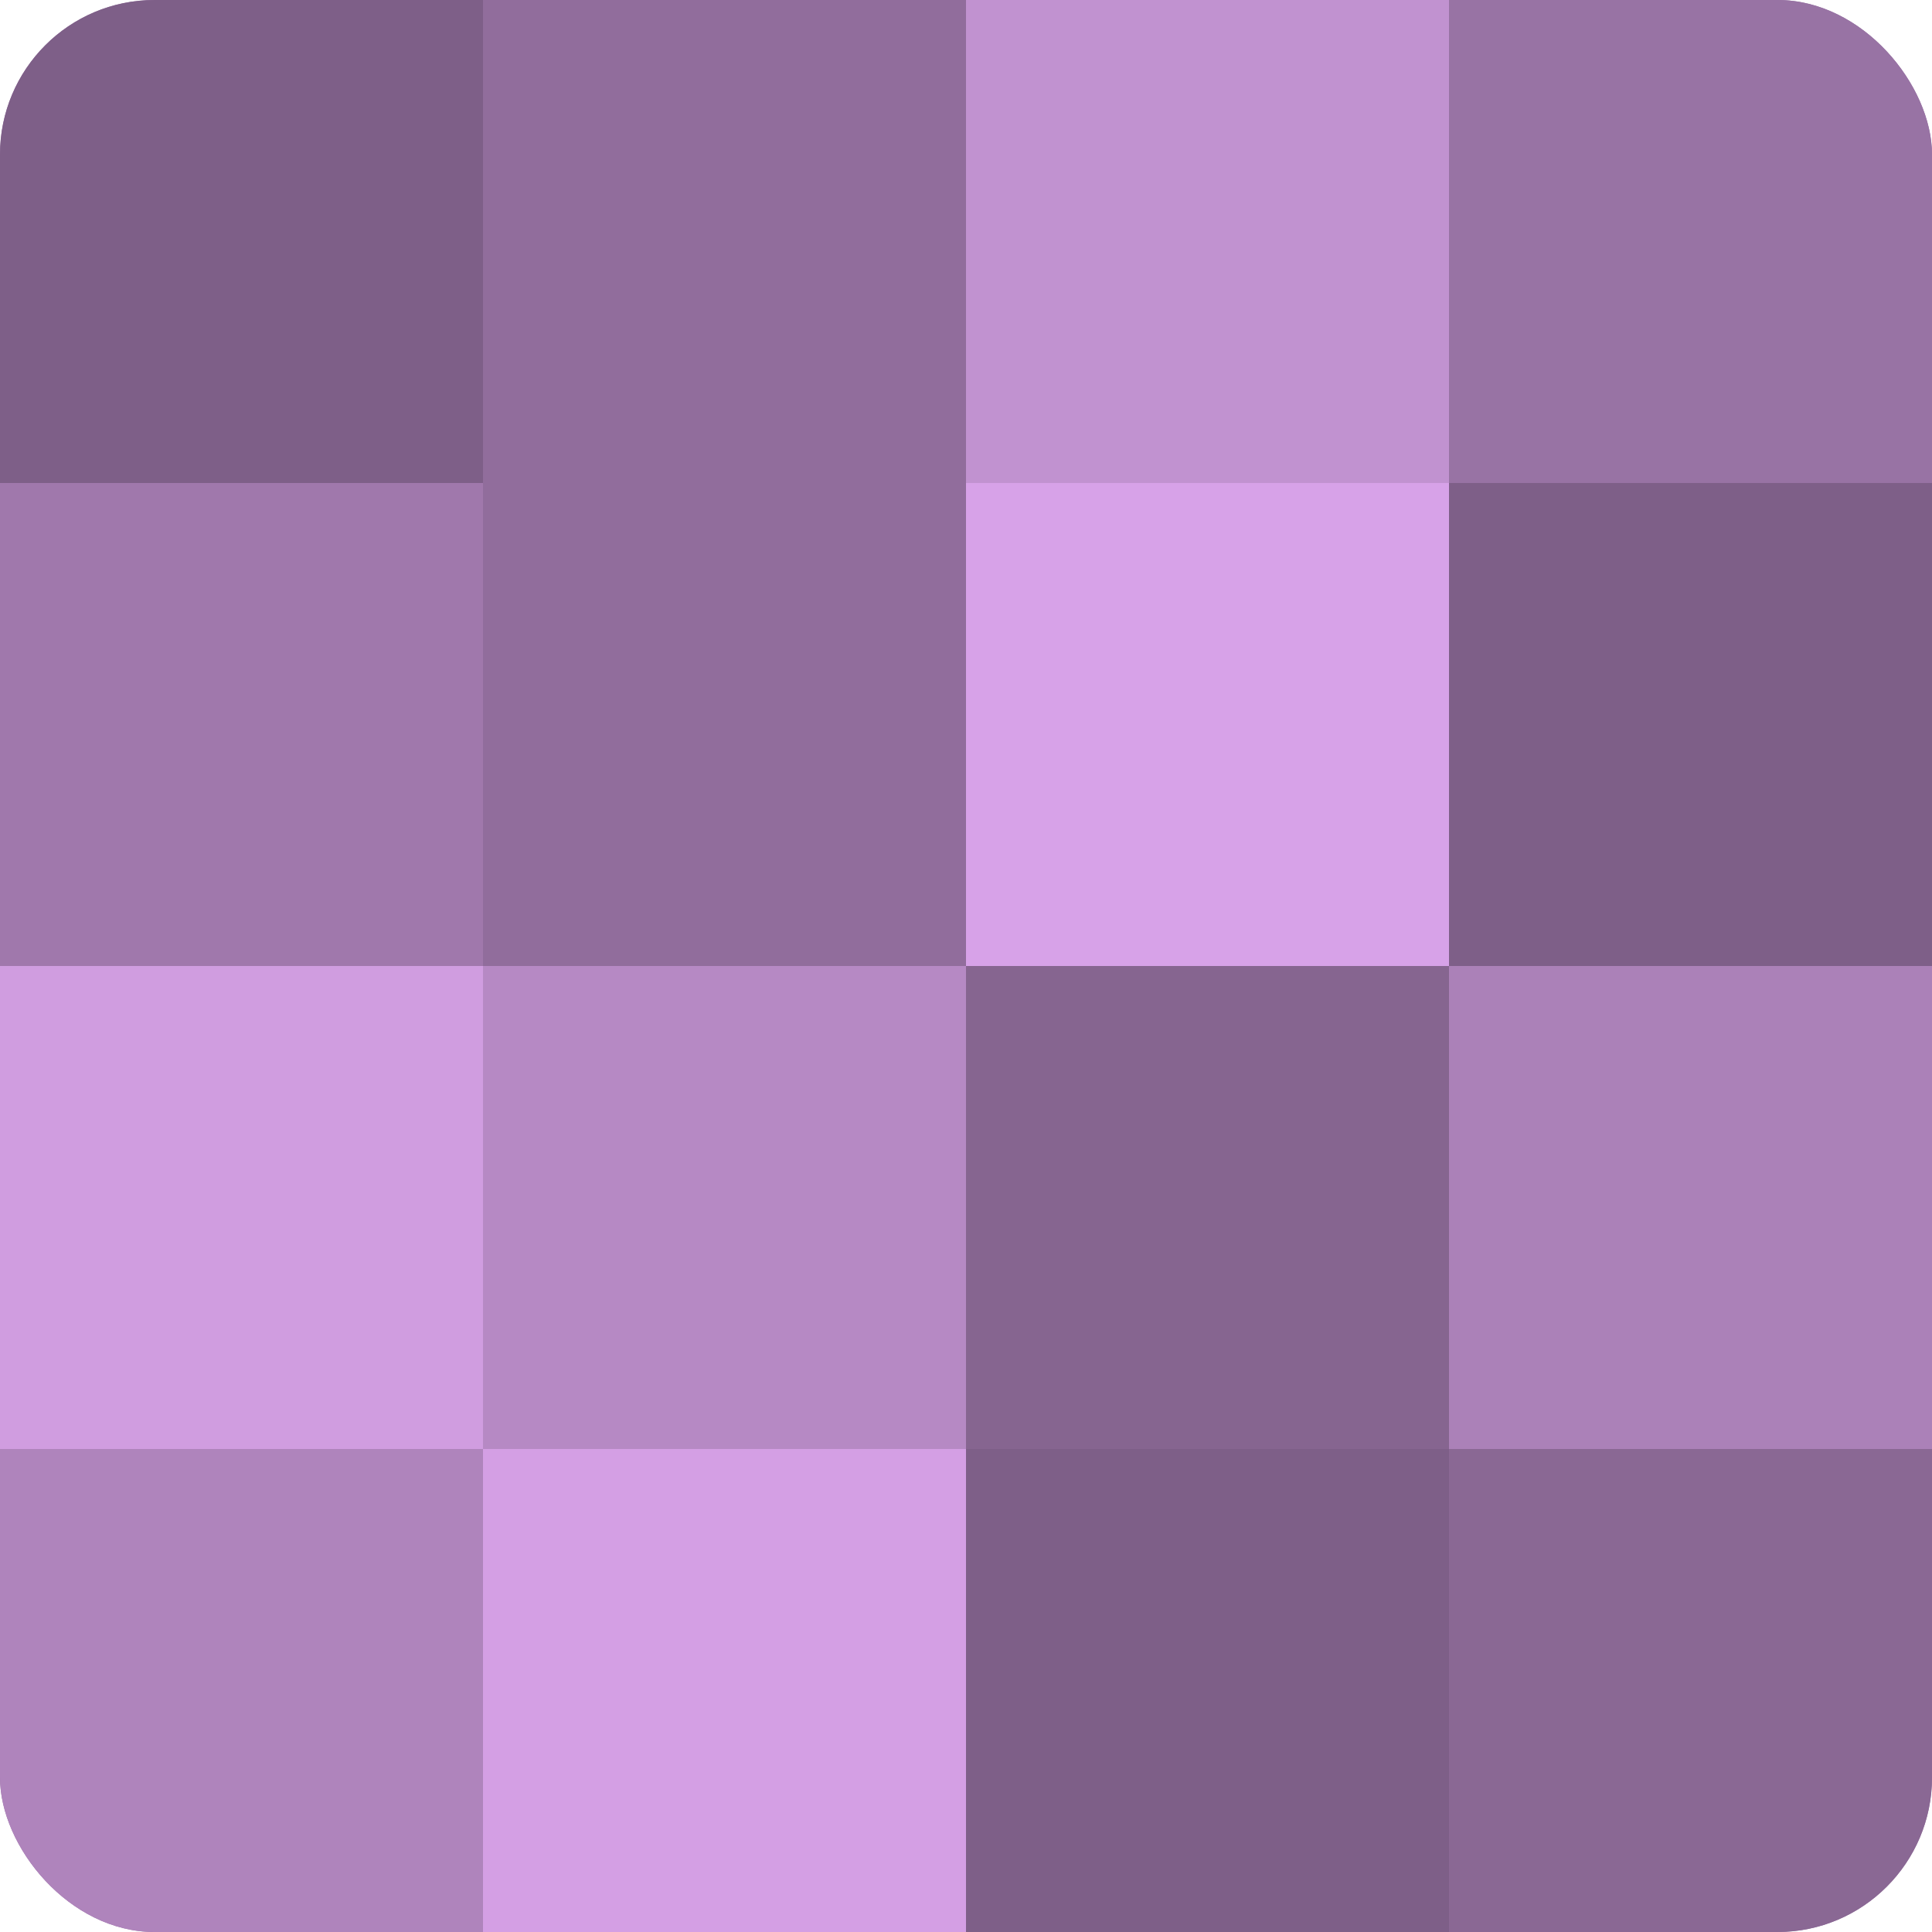
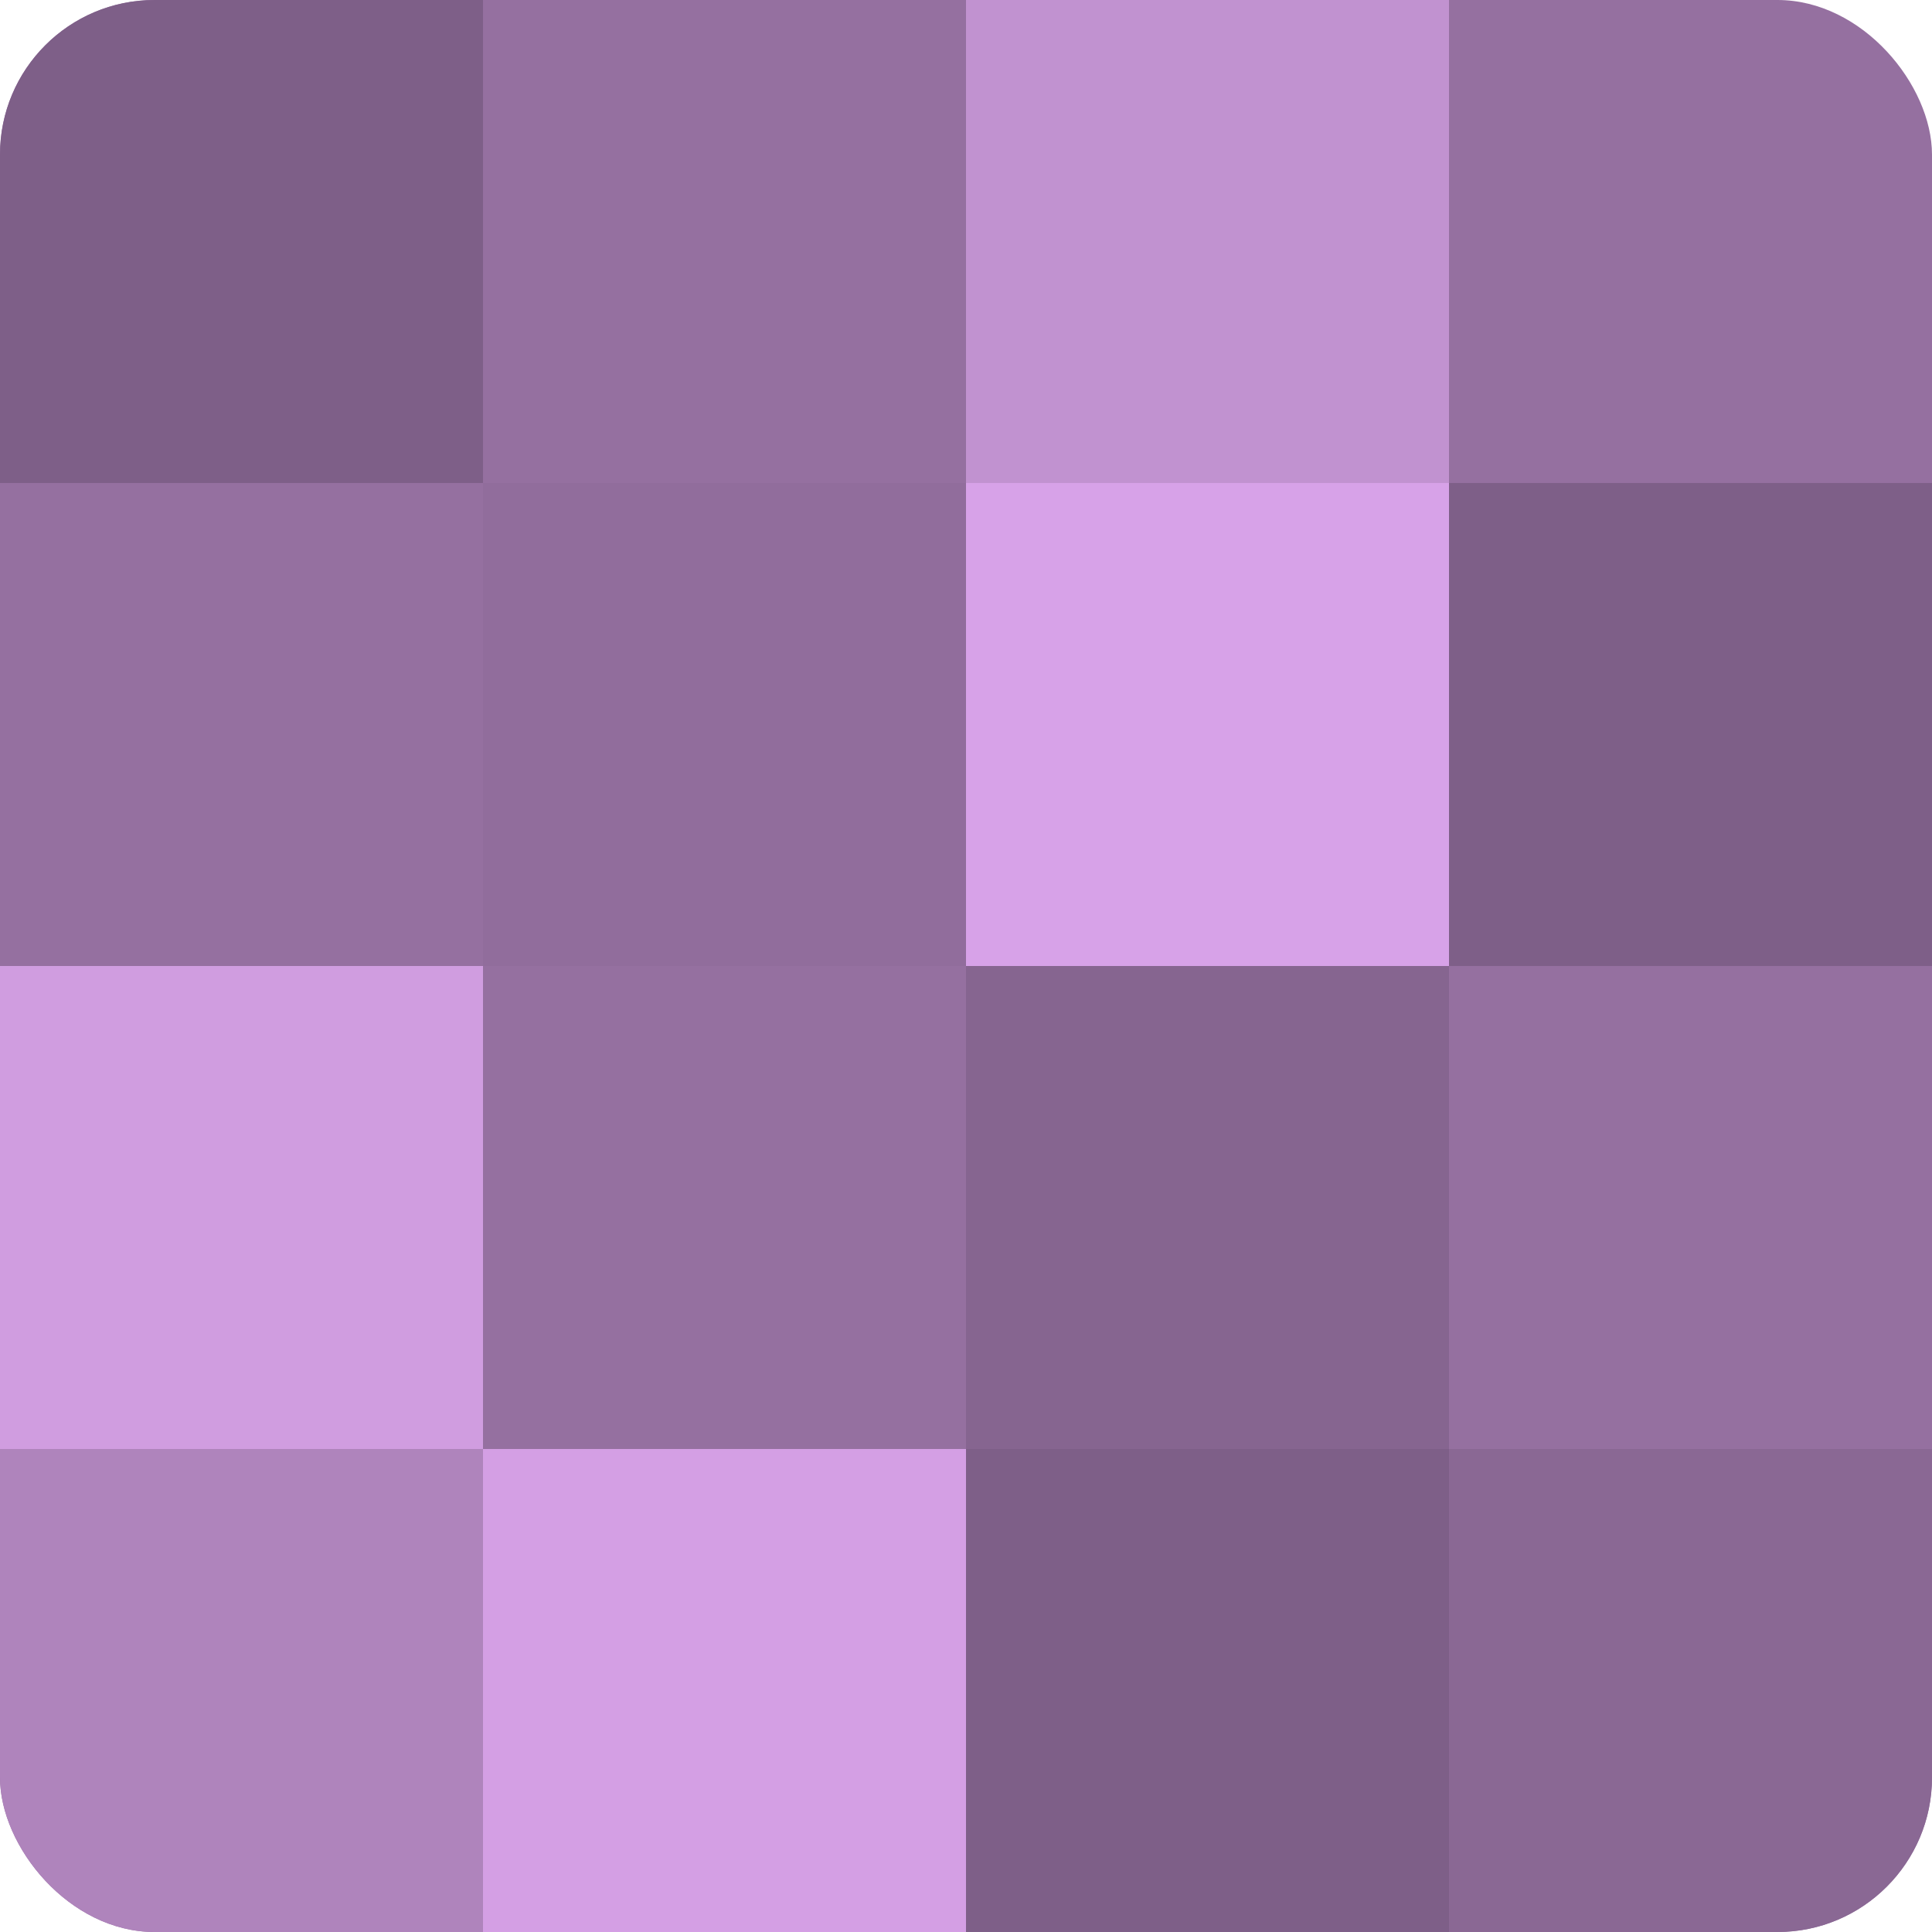
<svg xmlns="http://www.w3.org/2000/svg" width="60" height="60" viewBox="0 0 100 100" preserveAspectRatio="xMidYMid meet">
  <defs>
    <clipPath id="c" width="100" height="100">
      <rect width="100" height="100" rx="8" ry="8" />
    </clipPath>
  </defs>
  <g clip-path="url(#c)">
    <rect width="100" height="100" fill="#9570a0" />
    <rect width="25" height="25" fill="#7e5f88" />
-     <rect y="25" width="25" height="25" fill="#a078ac" />
    <rect y="50" width="25" height="25" fill="#d09de0" />
    <rect y="75" width="25" height="25" fill="#af84bc" />
-     <rect x="25" width="25" height="25" fill="#916d9c" />
    <rect x="25" y="25" width="25" height="25" fill="#916d9c" />
-     <rect x="25" y="50" width="25" height="25" fill="#b689c4" />
    <rect x="25" y="75" width="25" height="25" fill="#d49fe4" />
    <rect x="50" width="25" height="25" fill="#c192d0" />
    <rect x="50" y="25" width="25" height="25" fill="#d7a2e8" />
    <rect x="50" y="50" width="25" height="25" fill="#866590" />
    <rect x="50" y="75" width="25" height="25" fill="#7e5f88" />
-     <rect x="75" width="25" height="25" fill="#9873a4" />
    <rect x="75" y="25" width="25" height="25" fill="#7e5f88" />
-     <rect x="75" y="50" width="25" height="25" fill="#ab81b8" />
    <rect x="75" y="75" width="25" height="25" fill="#8a6894" />
  </g>
</svg>